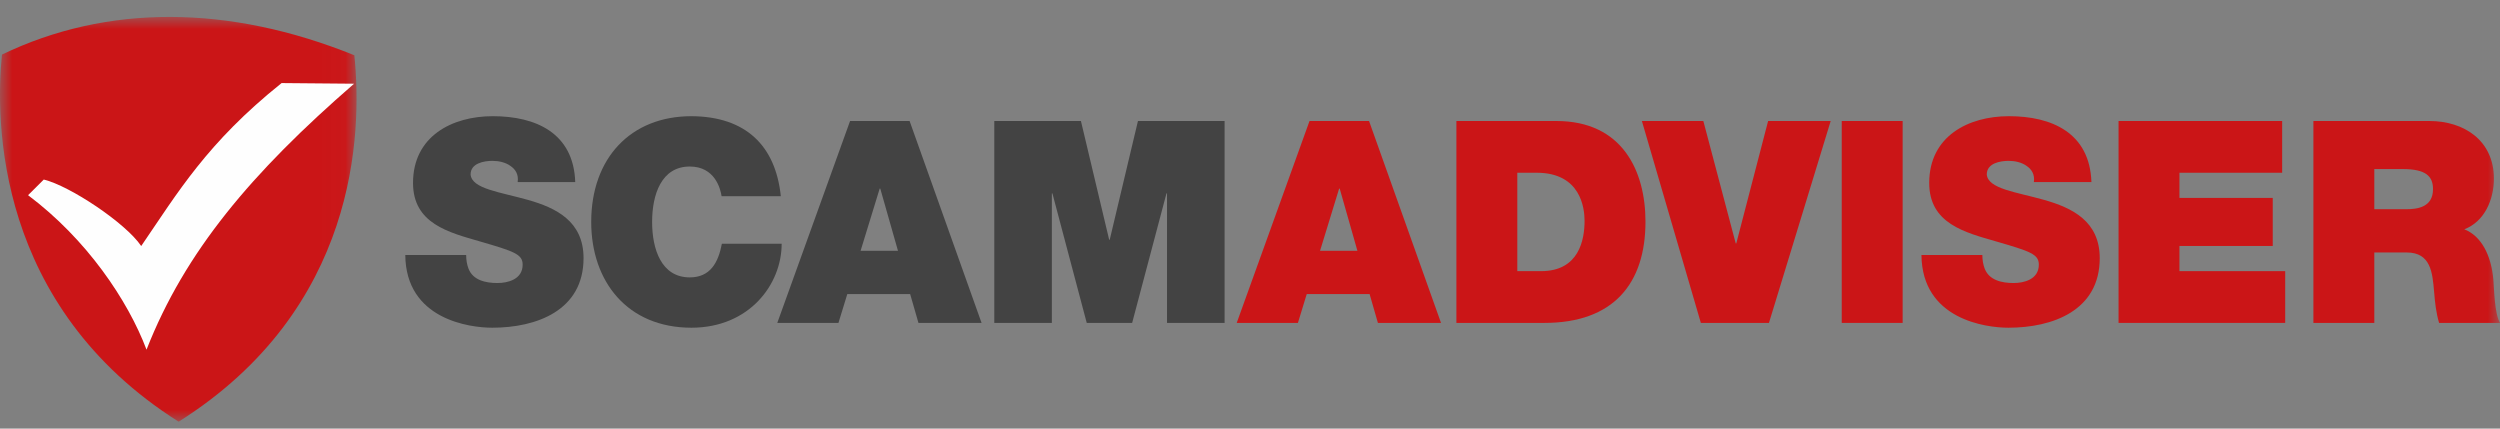
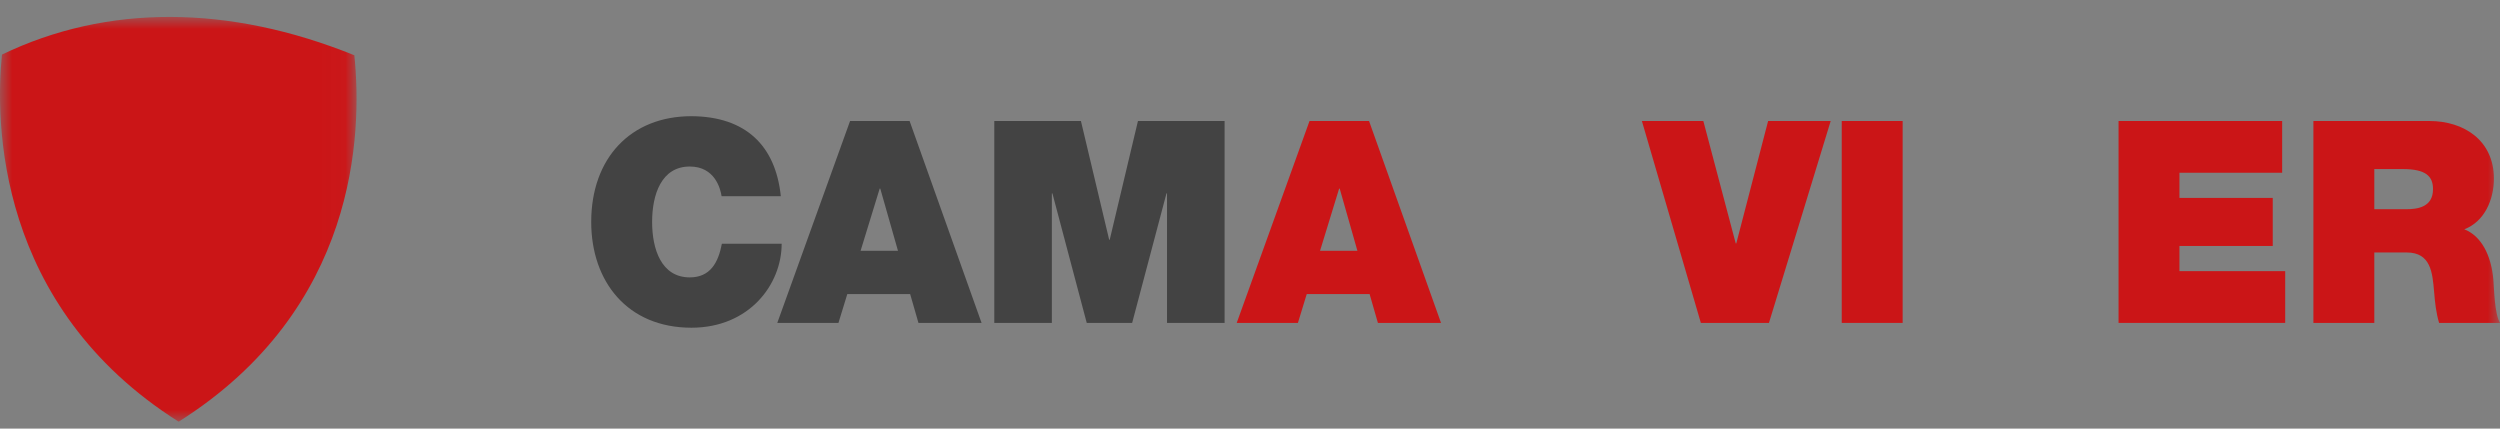
<svg xmlns="http://www.w3.org/2000/svg" xmlns:xlink="http://www.w3.org/1999/xlink" width="105px" height="18px" viewBox="0 0 105 18" version="1.1">
  <rect x="0" y="0" width="105" height="18" fill="#808080" stroke="none" />
  <title>Group 25</title>
  <defs>
    <polygon id="path-1" points="0 0 14.975 0 14.975 17 0 17" />
    <polygon id="path-3" points="0 17 105 17 105 0 0 0" />
  </defs>
  <g id="Symbols" stroke="none" stroke-width="1" fill="none" fill-rule="evenodd">
    <g id="Footer---NL" transform="translate(-775, -523)">
      <g id="Group-25" transform="translate(775, 523.711)">
        <g id="Group-3">
          <mask id="mask-2" fill="white">
            <use xlink:href="#path-1" />
          </mask>
          <g id="Clip-2" />
          <path d="M0.082,1.582 C-0.197,4.358 -0.197,12.134 7.503,17 C14.995,12.275 15.224,4.932 14.882,1.61 C9.608,-0.522 4.488,-0.542 0.082,1.582" id="Fill-1" fill="#CB1517" mask="url(#mask-2)" />
        </g>
-         <path d="M11.827,2.778 L14.872,2.805 C10.567,6.538 7.762,9.868 6.154,13.975 C5.368,11.894 3.635,9.33 1.179,7.487 L1.839,6.83 C2.929,7.095 5.27,8.646 5.931,9.622 C7.467,7.377 8.691,5.288 11.827,2.778" id="Fill-4" fill="#FEFEFE" />
-         <path d="M19.579,10 C19.579,10.214 19.614,10.404 19.672,10.558 C19.858,11.069 20.417,11.176 20.893,11.176 C21.312,11.176 21.951,11.033 21.951,10.404 C21.951,9.965 21.591,9.846 20.161,9.43 C18.847,9.05 17.347,8.682 17.347,6.972 C17.347,5.012 18.986,4.169 20.696,4.169 C22.498,4.169 24.091,4.869 24.16,6.936 L21.742,6.936 C21.789,6.615 21.649,6.401 21.44,6.259 C21.231,6.105 20.94,6.045 20.684,6.045 C20.335,6.045 19.765,6.14 19.765,6.615 C19.812,7.221 20.998,7.352 22.172,7.684 C23.347,8.017 24.509,8.575 24.509,10.131 C24.509,12.34 22.521,13.053 20.672,13.053 C19.731,13.053 17.045,12.708 17.022,10 L19.579,10 Z" id="Fill-6" fill="#434343" />
        <path d="M30.307,7.53 C30.261,7.221 30.028,6.283 28.97,6.283 C27.773,6.283 27.389,7.47 27.389,8.611 C27.389,9.751 27.773,10.939 28.97,10.939 C29.83,10.939 30.168,10.321 30.319,9.525 L32.83,9.525 C32.83,11.235 31.47,13.053 29.04,13.053 C26.354,13.053 24.831,11.117 24.831,8.611 C24.831,5.938 26.482,4.169 29.04,4.169 C31.319,4.181 32.574,5.404 32.795,7.53 L30.307,7.53 Z" id="Fill-8" fill="#434343" />
        <path d="M37.715,9.822 L36.971,7.209 L36.947,7.209 L36.145,9.822 L37.715,9.822 Z M35.703,4.371 L38.203,4.371 L41.226,12.851 L38.575,12.851 L38.226,11.639 L35.587,11.639 L35.215,12.851 L32.646,12.851 L35.703,4.371 Z" id="Fill-10" fill="#434343" />
        <polygon id="Fill-12" fill="#434343" points="41.76 4.371 45.399 4.371 46.585 9.359 46.608 9.359 47.794 4.371 51.433 4.371 51.433 12.851 49.015 12.851 49.015 7.411 48.992 7.411 47.55 12.851 45.643 12.851 44.201 7.411 44.178 7.411 44.178 12.851 41.76 12.851" />
        <path d="M57.011,9.822 L56.267,7.209 L56.244,7.209 L55.442,9.822 L57.011,9.822 Z M55,4.371 L57.5,4.371 L60.523,12.851 L57.872,12.851 L57.523,11.639 L54.884,11.639 L54.512,12.851 L51.942,12.851 L55,4.371 Z" id="Fill-14" fill="#CB1517" />
-         <path d="M63.727,10.677 L64.727,10.677 C66.32,10.677 66.552,9.359 66.552,8.563 C66.552,8.029 66.389,6.544 64.541,6.544 L63.727,6.544 L63.727,10.677 Z M61.169,4.371 L65.366,4.371 C68.133,4.371 69.11,6.461 69.11,8.599 C69.11,11.2 67.761,12.851 64.866,12.851 L61.169,12.851 L61.169,4.371 Z" id="Fill-16" fill="#CB1517" />
        <polygon id="Fill-18" fill="#CB1517" points="74.296 12.851 71.436 12.851 68.959 4.371 71.54 4.371 72.901 9.513 72.924 9.513 74.261 4.371 76.889 4.371" />
        <mask id="mask-4" fill="white">
          <use xlink:href="#path-3" />
        </mask>
        <g id="Clip-21" />
        <polygon id="Fill-20" fill="#CB1517" mask="url(#mask-4)" points="77.353 12.851 79.911 12.851 79.911 4.371 77.353 4.371" />
-         <path d="M83.259,10 C83.259,10.214 83.294,10.404 83.352,10.558 C83.538,11.069 84.096,11.176 84.573,11.176 C84.992,11.176 85.631,11.033 85.631,10.404 C85.631,9.965 85.271,9.846 83.841,9.43 C82.527,9.05 81.027,8.682 81.027,6.972 C81.027,5.012 82.666,4.169 84.375,4.169 C86.177,4.169 87.77,4.869 87.84,6.936 L85.422,6.936 C85.468,6.615 85.329,6.401 85.12,6.259 C84.91,6.105 84.62,6.045 84.364,6.045 C84.015,6.045 83.445,6.14 83.445,6.615 C83.492,7.221 84.678,7.352 85.852,7.684 C87.026,8.017 88.189,8.575 88.189,10.131 C88.189,12.34 86.201,13.053 84.352,13.053 C83.41,13.053 80.725,12.708 80.701,10 L83.259,10 Z" id="Fill-22" fill="#CB1517" mask="url(#mask-4)" />
        <polygon id="Fill-23" fill="#CB1517" mask="url(#mask-4)" points="88.979 4.371 95.85 4.371 95.85 6.544 91.537 6.544 91.537 7.601 95.455 7.601 95.455 9.62 91.537 9.62 91.537 10.677 95.978 10.677 95.978 12.851 88.979 12.851" />
        <path d="M99.721,8.076 L101.059,8.076 C101.535,8.076 102.186,7.993 102.186,7.233 C102.186,6.698 101.896,6.39 100.919,6.39 L99.721,6.39 L99.721,8.076 Z M97.163,4.371 L102.035,4.371 C103.489,4.371 104.744,5.19 104.744,6.793 C104.744,7.672 104.349,8.599 103.5,8.919 C104.198,9.193 104.628,9.977 104.721,11.033 C104.756,11.449 104.768,12.459 105,12.851 L102.442,12.851 C102.314,12.423 102.268,11.984 102.233,11.544 C102.163,10.737 102.093,9.893 101.082,9.893 L99.721,9.893 L99.721,12.851 L97.163,12.851 L97.163,4.371 Z" id="Fill-24" fill="#CB1517" mask="url(#mask-4)" />
      </g>
    </g>
  </g>
</svg>